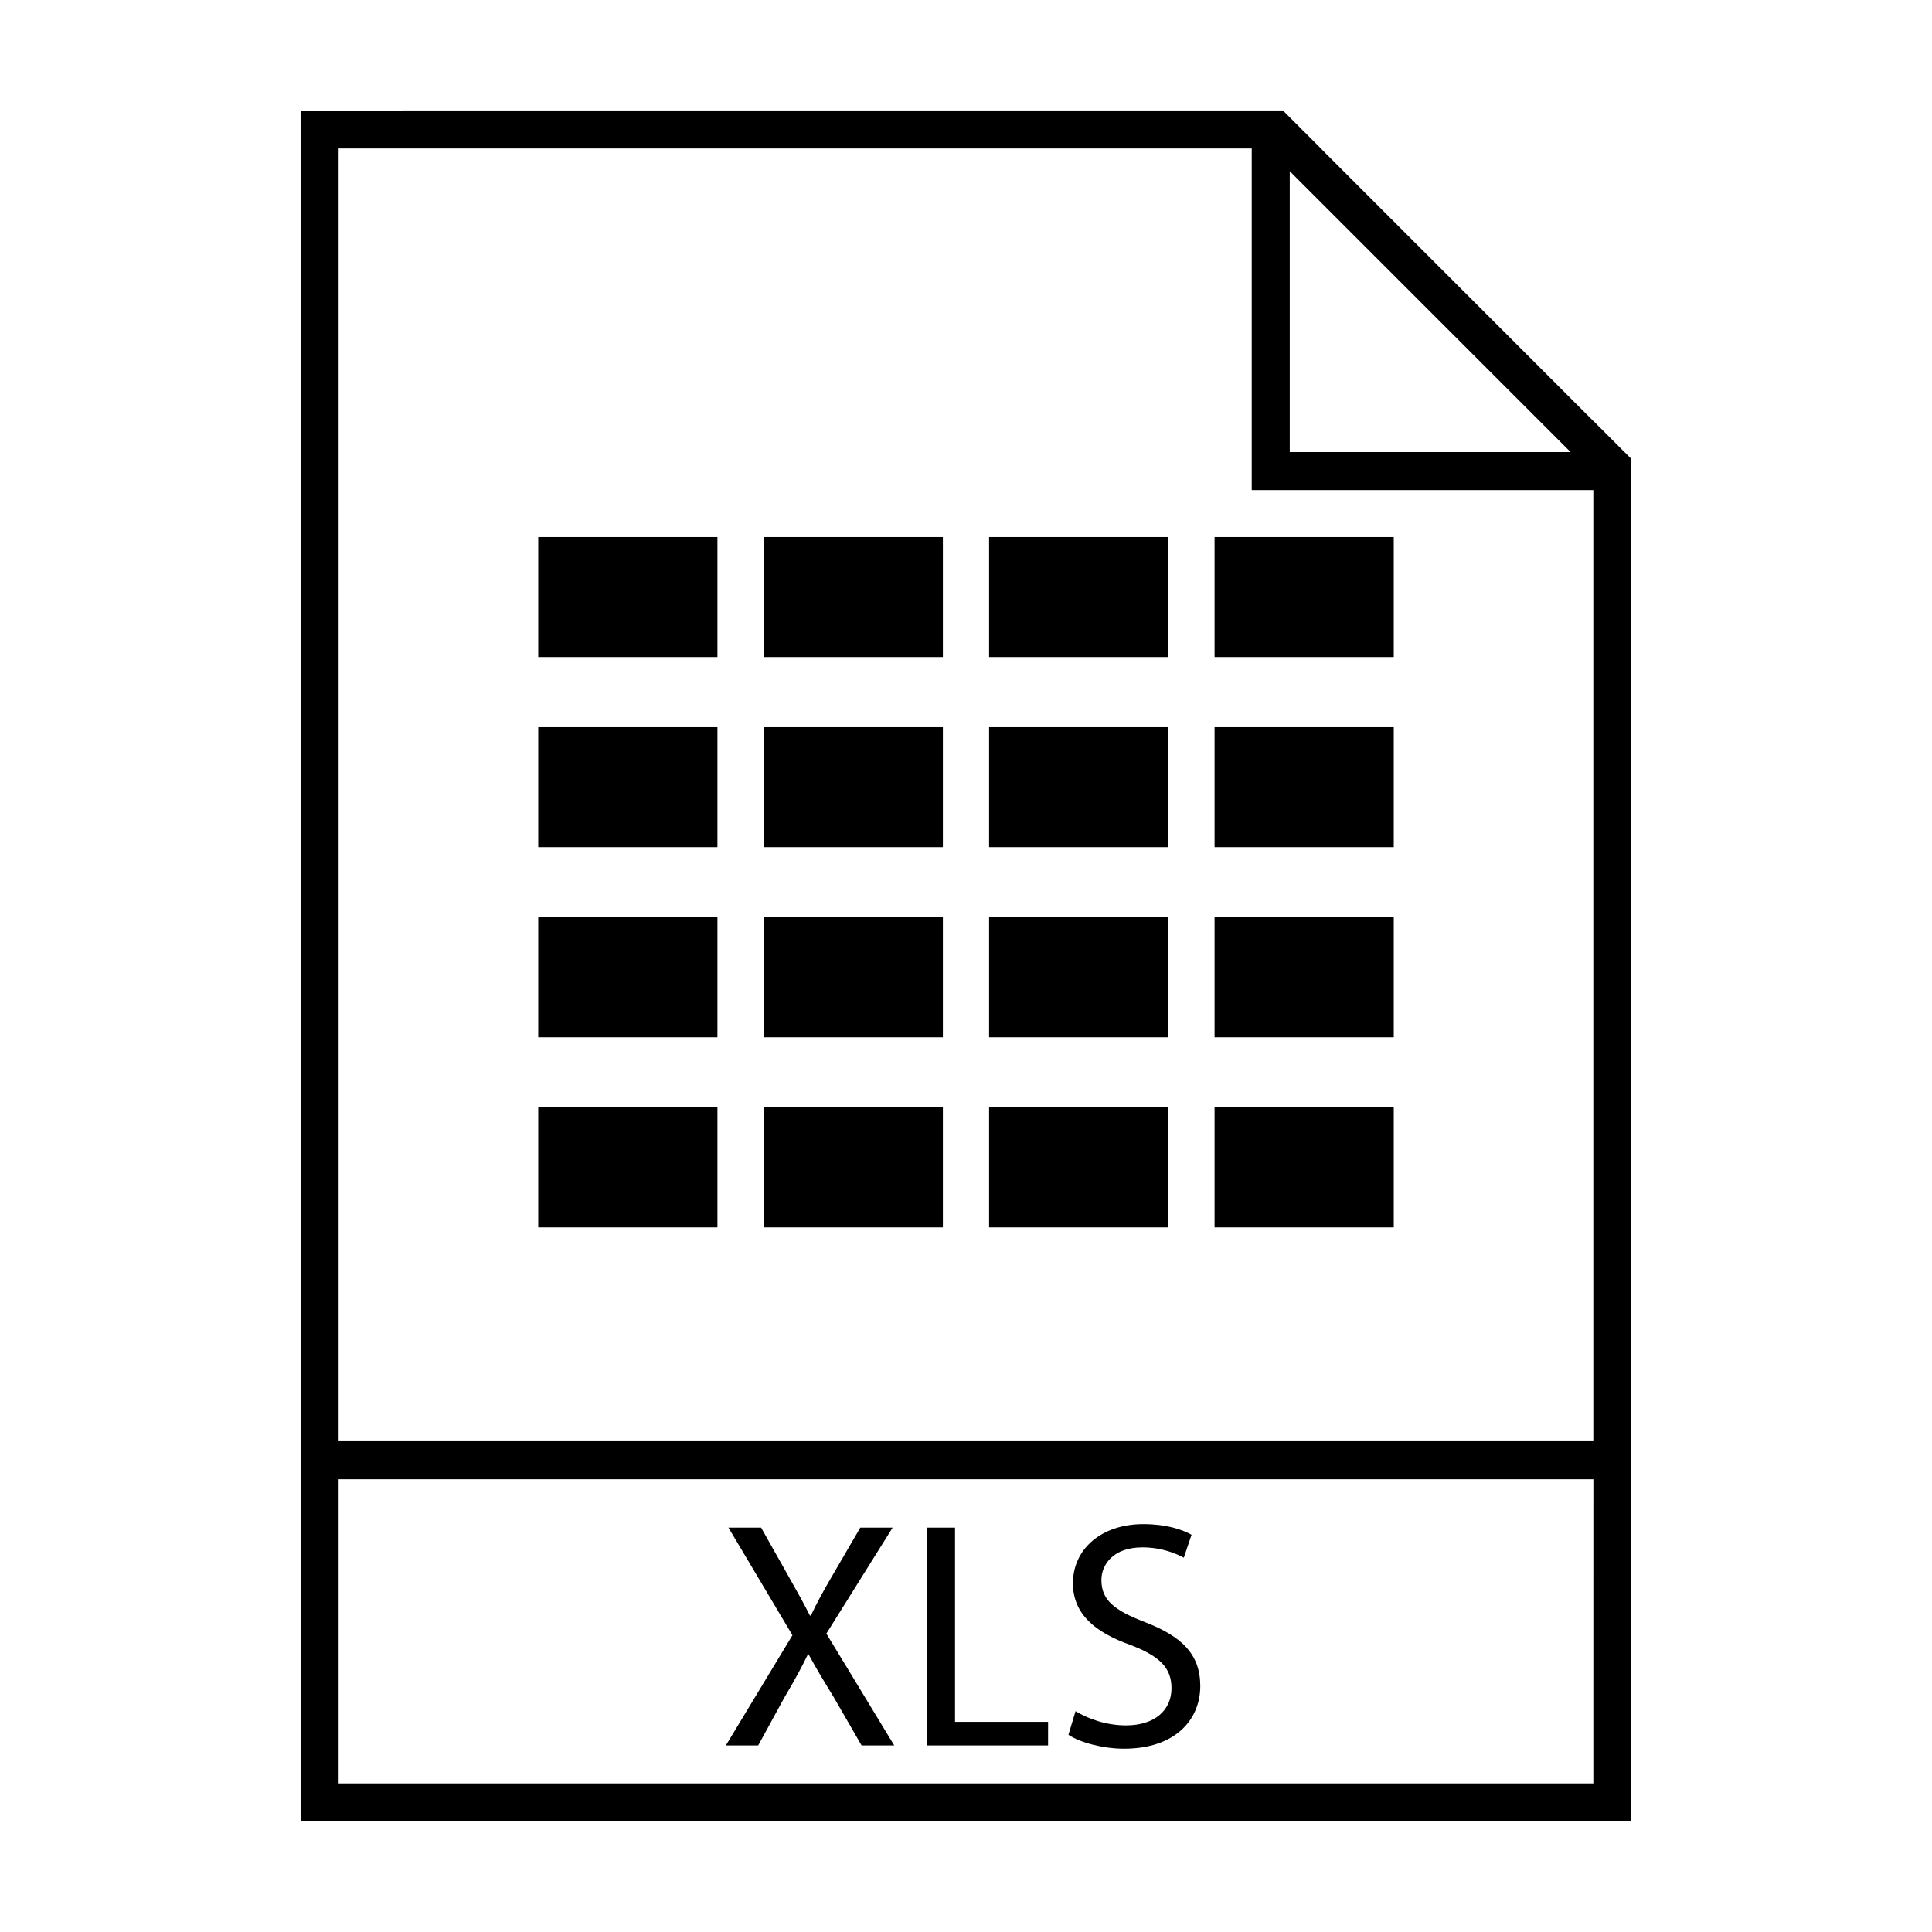
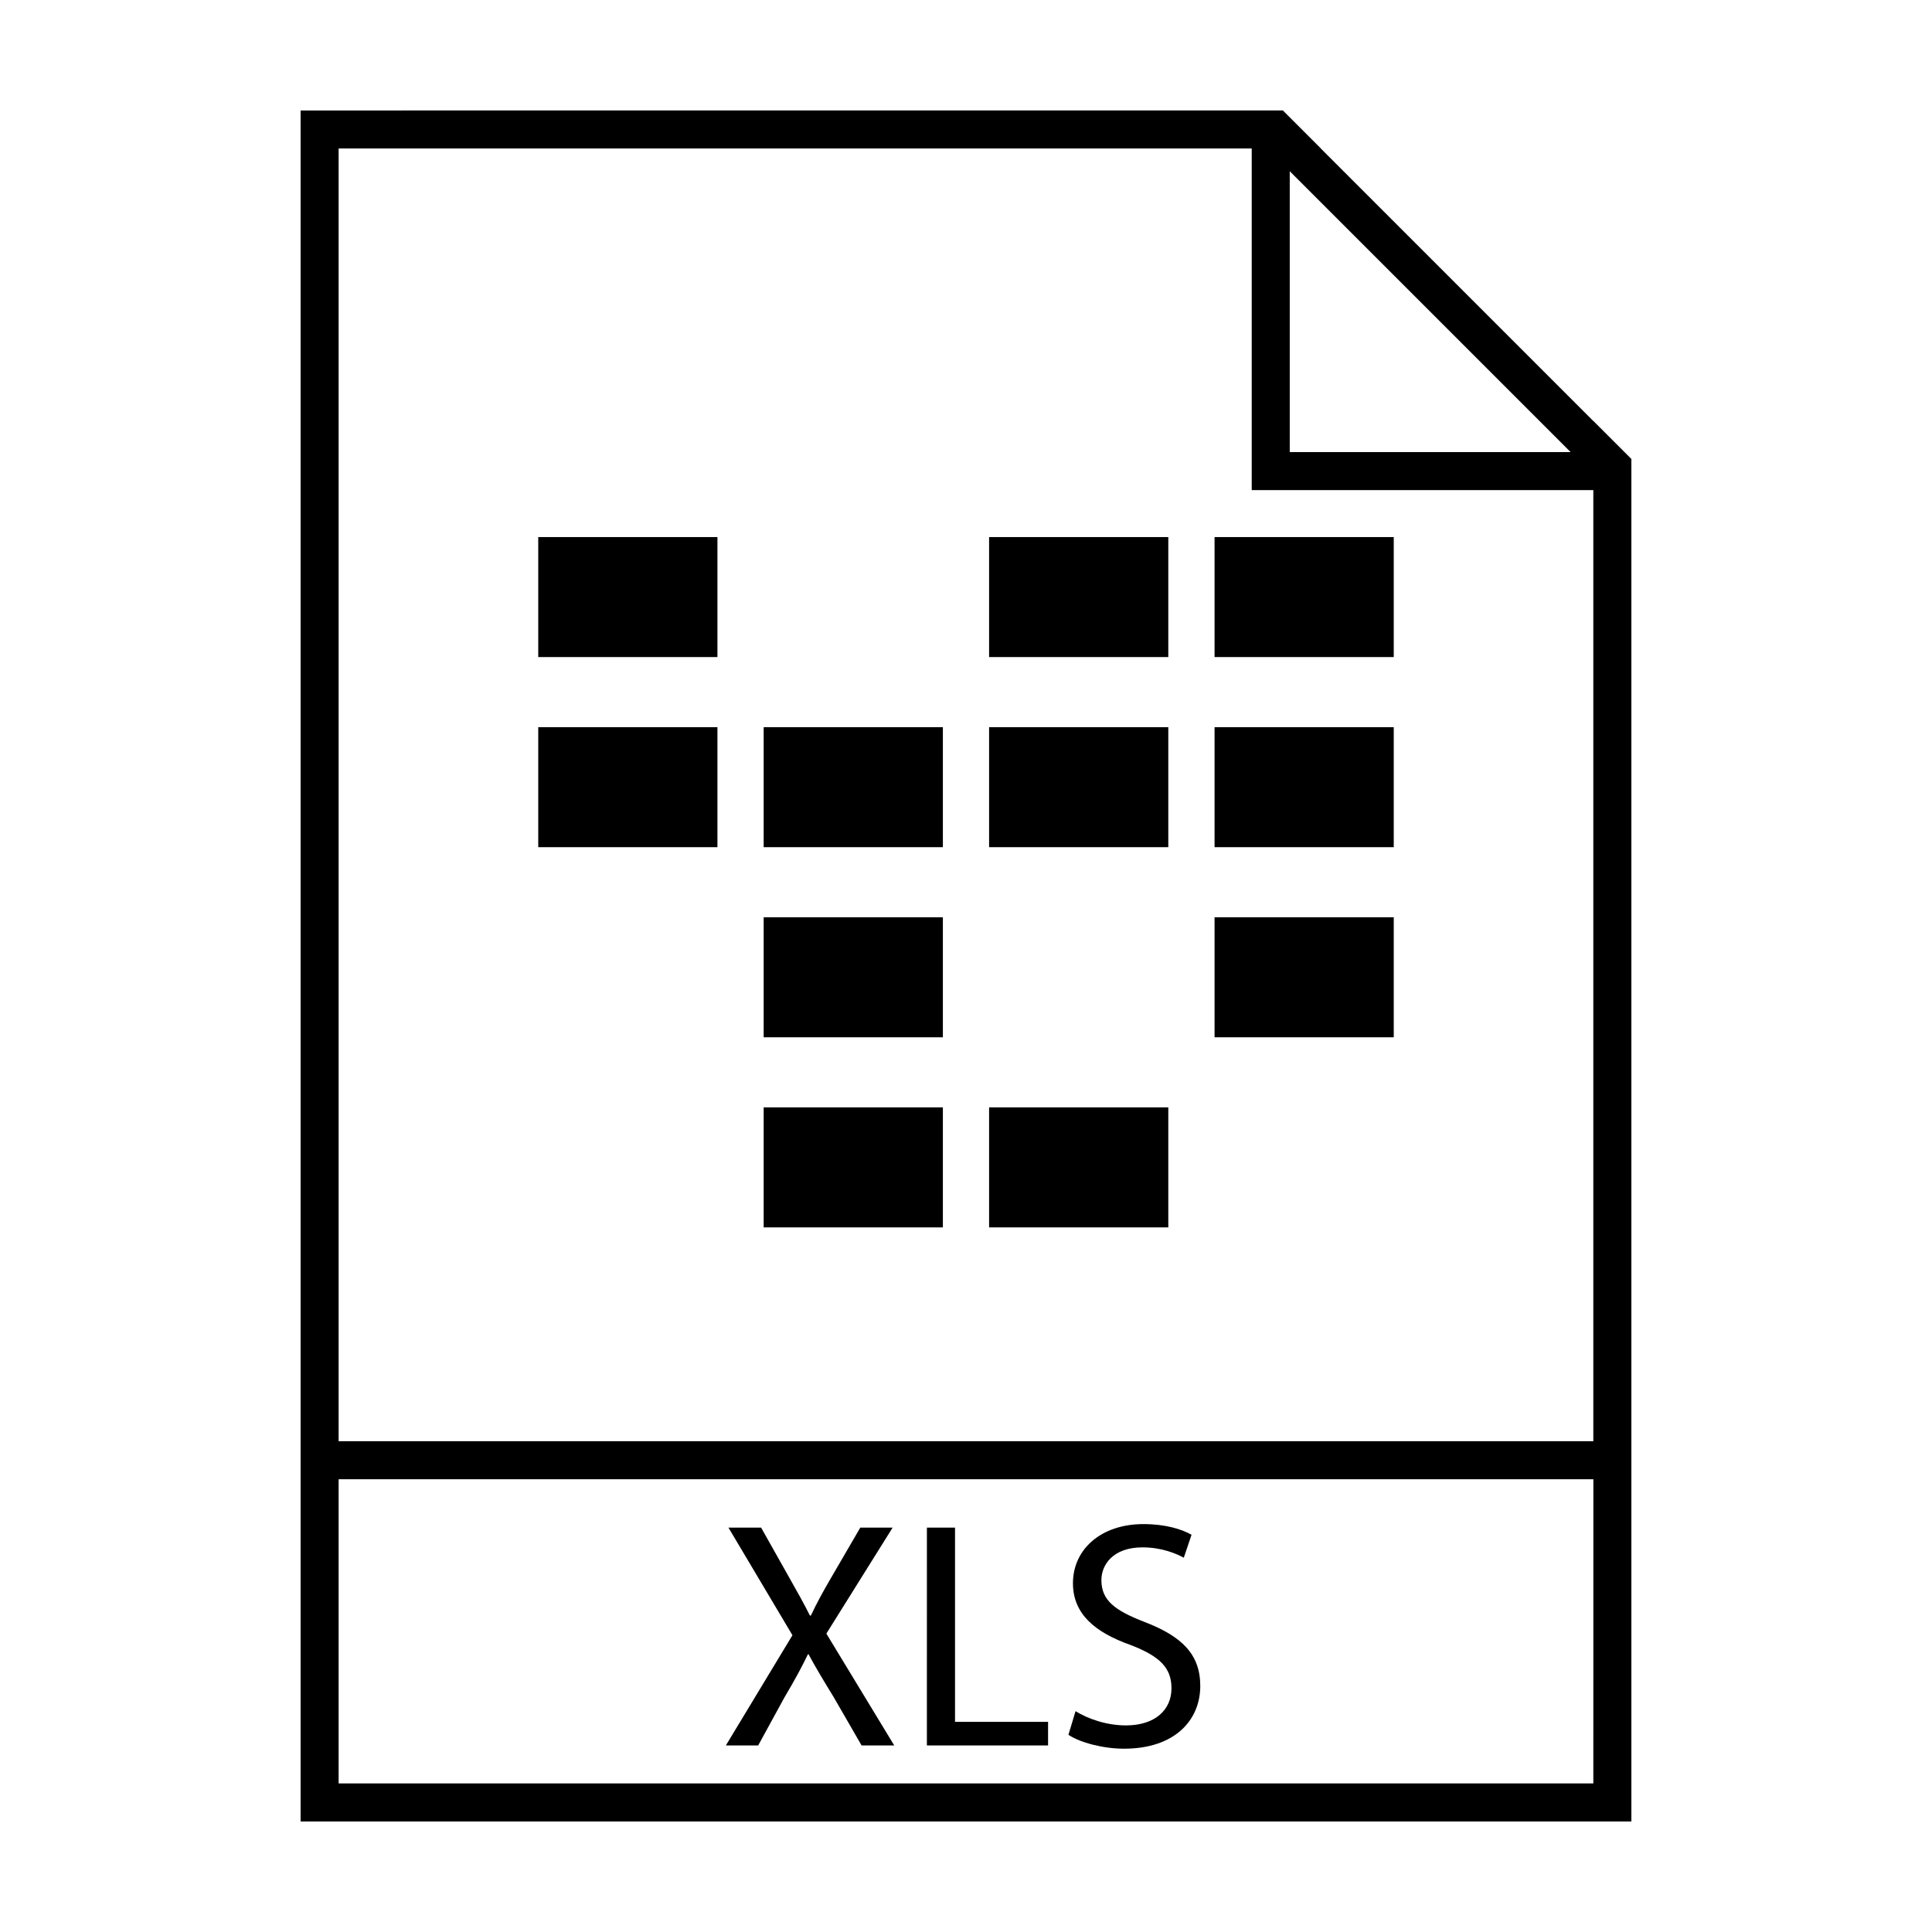
<svg xmlns="http://www.w3.org/2000/svg" fill="#000000" width="800px" height="800px" version="1.1" viewBox="144 144 512 512">
  <g>
    <path d="m566.25 255.55v0.031l-72.223-72.227h0.031l-10.078-10.078h-8.258l-252.06 0.004v453.43h352.67v-361.08zm-80.453-66.172 74.43 74.43-74.43-0.004zm80.453 427.25h-332.51v-80.609h332.52zm-332.51-90.688v-342.59h241.98v90.531h90.527v252.06z" />
    <path d="m372.33 606.56-7.367-12.762c-2.996-4.883-4.883-8.051-6.68-11.391h-0.172c-1.629 3.34-3.254 6.422-6.254 11.477l-6.93 12.676h-8.566l17.645-29.207-16.957-28.516h8.652l7.621 13.531c2.141 3.769 3.769 6.68 5.309 9.766h0.258c1.629-3.43 3.082-6.082 5.223-9.766l7.875-13.531h8.566l-17.559 28.086 17.988 29.637z" />
    <path d="m389.64 548.84h7.453v51.469h24.66l-0.004 6.25h-32.113z" />
    <path d="m429.03 597.48c3.34 2.055 8.223 3.769 13.355 3.769 7.629 0 12.07-4.027 12.07-9.848 0-5.394-3.078-8.48-10.871-11.473-9.418-3.34-15.242-8.223-15.242-16.359 0-8.992 7.453-15.668 18.668-15.668 5.914 0 10.191 1.367 12.762 2.828l-2.055 6.082c-1.883-1.027-5.738-2.742-10.965-2.742-7.879 0-10.871 4.711-10.871 8.652 0 5.394 3.508 8.051 11.473 11.133 9.766 3.769 14.73 8.48 14.73 16.953 0 8.914-6.594 16.617-20.211 16.617-5.566 0-11.648-1.629-14.73-3.68z" />
-     <path d="m286.64 437.47h47.488v31.801h-47.488z" />
    <path d="m346.38 437.47h47.492v31.801h-47.492z" />
    <path d="m406.12 437.47h47.492v31.801h-47.492z" />
-     <path d="m465.87 437.47h47.488v31.801h-47.488z" />
-     <path d="m286.64 387.09h47.488v31.801h-47.488z" />
    <path d="m346.38 387.09h47.492v31.801h-47.492z" />
-     <path d="m406.12 387.09h47.492v31.801h-47.492z" />
    <path d="m465.87 387.09h47.488v31.801h-47.488z" />
    <path d="m286.64 336.71h47.488v31.801h-47.488z" />
    <path d="m346.38 336.71h47.492v31.801h-47.492z" />
    <path d="m406.12 336.71h47.492v31.801h-47.492z" />
    <path d="m465.87 336.71h47.488v31.801h-47.488z" />
    <path d="m286.64 286.33h47.488v31.801h-47.488z" />
-     <path d="m346.38 286.33h47.492v31.801h-47.492z" />
    <path d="m406.12 286.33h47.492v31.801h-47.492z" />
    <path d="m465.87 286.33h47.488v31.801h-47.488z" />
  </g>
</svg>